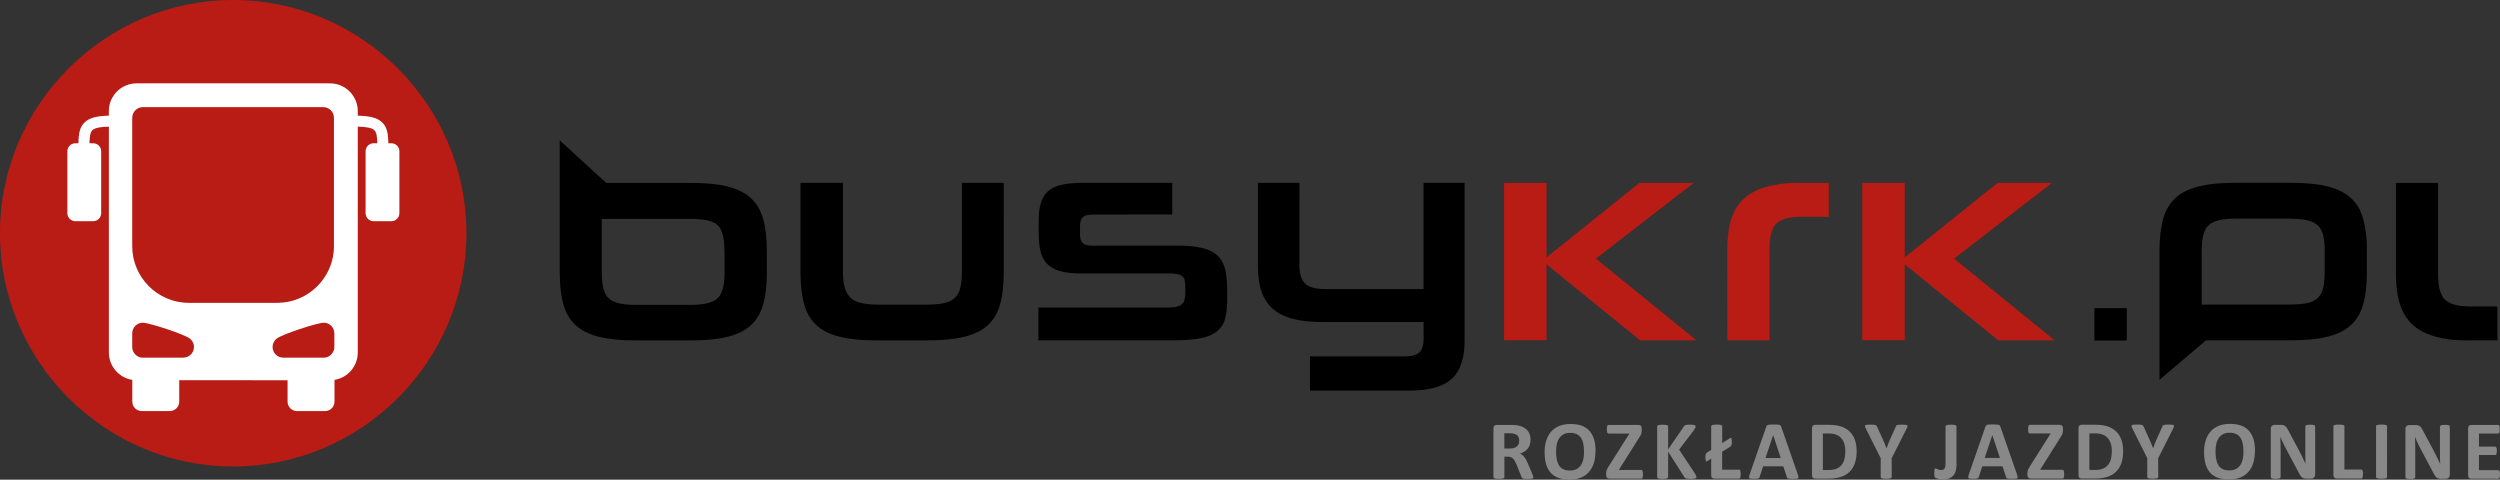
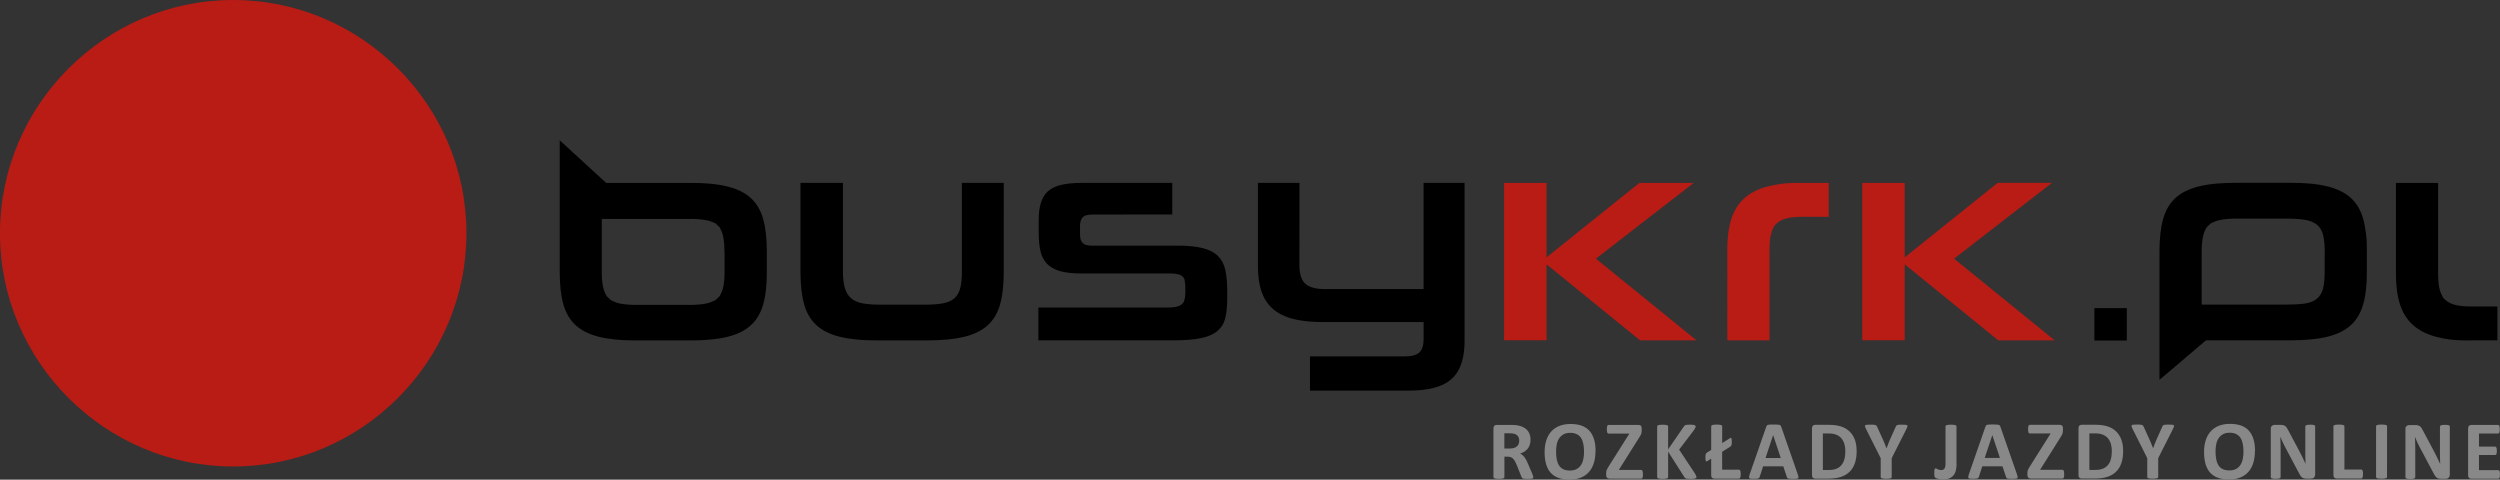
<svg xmlns="http://www.w3.org/2000/svg" width="62.071mm" height="11.909mm" version="1.1" viewBox="0 0 62.071 11.909">
  <rect x="0" y="0" width="62.071" height="11.909" fill="#333333" stroke="none" />
  <g transform="translate(149.72 -102.81)">
    <g fill-rule="evenodd">
      <path d="m-97.72 110.46v0.805h0.805v-0.805z" />
      <path d="m-109 111.26h1.401l-2.497-2.028 2.427-1.88h-1.349l-2.304 1.848v-1.848h-1.054v3.907h1.054v-1.886zm2.167 0h1.047v-2.26c0-0.072 3e-3 -0.144 0.01-0.215 6e-3 -0.059 0.015-0.118 0.031-0.176 0.013-0.049 0.03-0.097 0.054-0.141 0.05-0.092 0.011-0.04 0.082-0.109 0.033-0.031 0.07-0.057 0.11-0.078 0.044-0.023 0.093-0.039 0.141-0.051 0.057-0.014 0.116-0.022 0.175-0.028 0.07-7e-3 0.14-9e-3 0.21-9e-3h0.658v-0.841h-0.828c-0.239 0-0.476 0.03-0.706 0.092-0.108 0.029-0.214 0.068-0.314 0.12-0.09 0.046-0.175 0.103-0.25 0.171-0.073 0.066-0.136 0.141-0.189 0.225-0.055 0.087-0.098 0.182-0.13 0.28-0.036 0.111-0.06 0.227-0.076 0.343-0.018 0.135-0.026 0.272-0.026 0.409zm6.726 0h1.401l-2.497-2.028 2.429-1.881h-1.349l-2.306 1.849v-1.848h-1.054v3.907h1.054v-1.886z" fill="#b91b15" />
      <path d="m-87.714 111.26v-0.841h-0.658c-0.07 0-0.14-2e-3 -0.21-9e-3 -0.059-6e-3 -0.117-0.015-0.175-0.029-0.049-0.012-0.097-0.028-0.141-0.051-0.04-0.021-0.078-0.046-0.111-0.077-0.072-0.069-0.032-0.017-0.082-0.109-0.024-0.044-0.042-0.092-0.055-0.141-0.015-0.058-0.024-0.117-0.03-0.176-0.007-0.071-0.01-0.143-0.01-0.215v-2.26h-1.047v2.268c0 0.137 0.008 0.274 0.026 0.409 0.015 0.116 0.039 0.231 0.076 0.343 0.032 0.098 0.075 0.193 0.13 0.281 0.053 0.083 0.116 0.159 0.189 0.225 0.075 0.068 0.16 0.124 0.25 0.171 0.1 0.051 0.206 0.09 0.314 0.12 0.23 0.062 0.467 0.092 0.706 0.092zm-48.109-4.966v3.281c0 0.145 7e-3 0.29 0.023 0.434 0.014 0.121 0.035 0.242 0.068 0.359 0.028 0.101 0.068 0.198 0.121 0.289 0.05 0.084 0.111 0.16 0.183 0.227 0.075 0.069 0.16 0.125 0.251 0.17 0.103 0.051 0.213 0.089 0.324 0.117 0.133 0.033 0.27 0.054 0.407 0.068 0.166 0.017 0.332 0.023 0.499 0.023h1.384c0.168 0 0.337-7e-3 0.504-0.023 0.137-0.014 0.275-0.034 0.409-0.068 0.111-0.028 0.221-0.066 0.323-0.117 0.09-0.045 0.176-0.101 0.251-0.17 0.072-0.066 0.134-0.142 0.183-0.227 0.053-0.09 0.093-0.188 0.121-0.289 0.071-0.252 0.091-0.531 0.091-0.792v-0.532c0-0.145-7e-3 -0.291-0.023-0.435-0.014-0.121-0.035-0.243-0.068-0.361-0.028-0.102-0.068-0.2-0.121-0.291-0.05-0.085-0.111-0.161-0.183-0.228-0.075-0.069-0.16-0.124-0.25-0.17-0.103-0.051-0.212-0.089-0.324-0.117-0.291-0.073-0.614-0.091-0.913-0.091h-2.107zm4.093 2.785v0.466c0 0.075-2e-3 0.151-9e-3 0.226-5e-3 0.061-0.014 0.122-0.028 0.182-0.012 0.05-0.029 0.1-0.053 0.146-0.05 0.095-0.01 0.042-0.084 0.112-0.075 0.072-0.016 0.032-0.118 0.081-0.049 0.023-0.101 0.04-0.153 0.051-0.137 0.03-0.287 0.037-0.427 0.037h-1.311c-0.078 0-0.156-3e-3 -0.234-9e-3 -0.063-5e-3 -0.128-0.013-0.19-0.027-0.052-0.011-0.103-0.028-0.151-0.051-0.101-0.05-0.043-0.01-0.117-0.081-0.073-0.071-0.034-0.017-0.084-0.112-0.024-0.045-0.041-0.095-0.053-0.145-0.03-0.129-0.037-0.27-0.037-0.402v-1.308h2.175c0.14 0 0.288 6e-3 0.426 0.033 0.053 0.01 0.105 0.025 0.154 0.048 0.1 0.046 0.043 8e-3 0.118 0.077 0.073 0.067 0.036 0.019 0.084 0.111 0.024 0.046 0.041 0.096 0.053 0.147 0.03 0.134 0.036 0.283 0.036 0.42zm6.932-1.729h-1.04v2.195c0 0.077-2e-3 0.155-0.01 0.233-6e-3 0.061-0.015 0.123-0.03 0.183-0.013 0.051-0.031 0.1-0.057 0.145-0.024 0.041-0.053 0.079-0.089 0.11-0.036 0.032-0.078 0.057-0.123 0.077-0.051 0.022-0.105 0.037-0.159 0.048-0.143 0.027-0.296 0.033-0.441 0.033h-1.136c-0.14 0-0.285-7e-3 -0.422-0.033-0.054-0.01-0.107-0.026-0.158-0.048-0.045-0.02-0.087-0.045-0.125-0.077-0.036-0.031-0.067-0.068-0.092-0.109-0.027-0.045-0.048-0.094-0.063-0.144-0.018-0.06-0.029-0.123-0.036-0.185-9e-3 -0.077-0.012-0.155-0.012-0.232v-2.195h-1.054v2.224c0 0.145 7e-3 0.29 0.023 0.434 0.014 0.121 0.035 0.242 0.068 0.358 0.028 0.101 0.068 0.198 0.121 0.289 0.05 0.084 0.111 0.16 0.183 0.227 0.075 0.069 0.16 0.125 0.251 0.17 0.103 0.051 0.213 0.089 0.324 0.117 0.133 0.033 0.27 0.054 0.407 0.068 0.165 0.017 0.332 0.023 0.498 0.023h1.282c0.168 0 0.337-7e-3 0.505-0.023 0.138-0.014 0.277-0.034 0.411-0.068 0.112-0.028 0.223-0.065 0.327-0.117 0.091-0.045 0.176-0.101 0.251-0.17 0.072-0.066 0.133-0.142 0.183-0.226 0.053-0.09 0.093-0.188 0.121-0.289 0.033-0.117 0.054-0.238 0.068-0.358 0.016-0.144 0.023-0.289 0.023-0.434zm4.183 0.785v-0.785h-2.234c-0.097 0-0.194 4e-3 -0.291 0.013-0.079 8e-3 -0.159 0.019-0.236 0.038-0.063 0.015-0.126 0.036-0.185 0.065-0.051 0.025-0.1 0.056-0.142 0.094-0.04 0.037-0.074 0.079-0.103 0.126-0.03 0.05-0.054 0.104-0.071 0.161-0.019 0.064-0.032 0.131-0.041 0.197-0.01 0.077-0.013 0.156-0.013 0.234v0.299c0 0.081 3e-3 0.162 0.01 0.243 6e-3 0.07 0.016 0.139 0.03 0.208 0.013 0.06 0.031 0.118 0.058 0.173 0.025 0.051 0.056 0.099 0.094 0.142 0.084 0.094 0.196 0.154 0.315 0.191 0.167 0.052 0.363 0.065 0.537 0.065h2.214c0.057 0 0.116 3e-3 0.172 0.014 0.042 8e-3 0.084 0.021 0.12 0.044 0.06 0.04 0.076 0.092 0.077 0.134 0.011 0.05 0.014 0.104 0.014 0.154v0.131c0 0.059-5e-3 0.121-0.023 0.177-0.015 0.049-8e-3 0.062-0.071 0.115-0.037 0.031-0.083 0.047-0.129 0.058-0.061 0.015-0.127 0.019-0.19 0.019h-3.236v0.814h3.375c0.125 0 0.25-4e-3 0.374-0.014 0.099-8e-3 0.198-0.02 0.295-0.041 0.078-0.016 0.155-0.039 0.228-0.071 0.061-0.027 0.12-0.061 0.172-0.104 0.047-0.04 0.088-0.086 0.121-0.138 0.034-0.055 0.058-0.114 0.074-0.176 0.018-0.072 0.03-0.146 0.037-0.22 9e-3 -0.088 0.013-0.177 0.013-0.266v-0.204c0-0.096-4e-3 -0.191-0.013-0.286-8e-3 -0.08-0.019-0.16-0.037-0.237-0.016-0.066-0.039-0.13-0.071-0.19-0.03-0.056-0.068-0.106-0.113-0.15-0.047-0.046-0.101-0.083-0.159-0.113-0.067-0.034-0.139-0.06-0.211-0.078-0.194-0.05-0.414-0.062-0.614-0.062h-2.141c-0.043 0-0.089-3e-3 -0.131-0.015-0.038-0.01-0.047-7e-3 -0.093-0.048-0.069-0.061-0.072-0.156-0.072-0.24v-0.182c0-0.045 4e-3 -0.092 0.018-0.135 0.012-0.036 0.028-0.067 0.059-0.092 0.05-0.041 0.055-0.035 0.099-0.046 0.046-0.011 0.095-0.015 0.142-0.015zm3.159-0.785h-1.032v2.078c0 0.11 7e-3 0.221 0.022 0.33 0.014 0.096 0.034 0.191 0.065 0.283 0.028 0.083 0.064 0.163 0.111 0.236 0.046 0.071 0.101 0.136 0.163 0.192 0.066 0.059 0.139 0.109 0.218 0.149 0.088 0.045 0.182 0.08 0.277 0.105 0.111 0.03 0.226 0.049 0.34 0.062 0.136 0.015 0.272 0.021 0.408 0.021h2.51v0.41c0 0.071-6e-3 0.146-0.027 0.213-0.016 0.052-0.042 0.1-0.084 0.136-0.042 0.035-0.092 0.057-0.145 0.071-0.065 0.017-0.134 0.022-0.2 0.022h-2.366v0.85h2.46c0.211 0 0.43-0.018 0.634-0.073 0.154-0.042 0.304-0.109 0.423-0.217 0.26-0.234 0.322-0.61 0.322-0.943v-3.925h-1.018v2.637h-2.445c-0.097 0-0.198-7e-3 -0.292-0.032-0.072-0.019-0.142-0.049-0.198-0.099-0.056-0.05-0.09-0.116-0.112-0.187-0.028-0.09-0.036-0.189-0.036-0.283zm21.353 4.89 1.155-0.981h2.111c0.168 0 0.337-7e-3 0.504-0.023 0.137-0.014 0.275-0.034 0.409-0.068 0.111-0.028 0.221-0.066 0.323-0.117 0.09-0.045 0.176-0.101 0.251-0.17 0.072-0.066 0.134-0.142 0.183-0.227 0.053-0.09 0.093-0.188 0.121-0.289 0.071-0.253 0.091-0.531 0.091-0.792v-0.532c0-0.077-3.16e-4 -0.186-0.006-0.283h-8.5e-5l-0.017-0.152c-0.014-0.121-0.035-0.243-0.068-0.361-0.028-0.102-0.068-0.2-0.121-0.291-0.05-0.085-0.111-0.161-0.183-0.228-0.075-0.069-0.16-0.124-0.25-0.169-0.103-0.051-0.212-0.089-0.324-0.117-0.291-0.073-0.614-0.091-0.913-0.091h-1.384c-0.299 0-0.622 0.018-0.913 0.091-0.111 0.028-0.221 0.066-0.324 0.117-0.091 0.045-0.176 0.101-0.25 0.17-0.072 0.067-0.133 0.143-0.183 0.227-0.053 0.091-0.093 0.19-0.121 0.291-0.033 0.118-0.054 0.24-0.068 0.361-0.016 0.144-0.023 0.289-0.023 0.434v3.198zm4.101-3.169v0.466c0 0.141-0.006 0.298-0.04 0.435-0.013 0.051-0.032 0.102-0.06 0.147-0.025 0.042-0.058 0.08-0.096 0.111-0.04 0.032-0.085 0.057-0.133 0.075-0.054 0.021-0.111 0.034-0.168 0.042-0.069 0.01-0.139 0.015-0.209 0.019-0.087 5e-3 -0.173 6e-3 -0.26 6e-3h-2.088v-1.308c0-0.074 0.002-0.148 0.009-0.221 0.005-0.06 0.014-0.12 0.028-0.179 0.012-0.051 0.029-0.1 0.053-0.146 0.05-0.095 0.01-0.042 0.084-0.112 0.075-0.072 0.017-0.032 0.118-0.081 0.049-0.024 0.101-0.04 0.154-0.051 0.063-0.014 0.127-0.022 0.192-0.028 0.078-7e-3 0.157-9e-3 0.235-9e-3h1.209c0.087 0 0.174 2e-3 0.26 7e-3 0.071 4e-3 0.142 0.011 0.213 0.022 0.058 9e-3 0.115 0.024 0.17 0.045 0.048 0.019 0.094 0.043 0.134 0.075 0.039 0.031 0.071 0.069 0.096 0.111 0.028 0.046 0.047 0.096 0.06 0.147 0.034 0.135 0.04 0.288 0.04 0.427" />
      <path d="m-143.93 102.81c3.185 0 5.791 2.606 5.791 5.791s-2.606 5.791-5.791 5.791-5.791-2.606-5.791-5.791 2.606-5.791 5.791-5.791" fill="#b91b15" />
-       <path d="m-145.27 112.25v0.532c0 0.129-0.105 0.234-0.234 0.234h-0.697c-0.129 0-0.234-0.105-0.234-0.234v-0.54c-0.329-0.051-0.582-0.337-0.582-0.679v-5.608c-0.218 4e-3 -0.342 0.03-0.405 0.085-0.059 0.052-0.073 0.16-0.076 0.327h0.092c0.109 0 0.198 0.089 0.198 0.198v1.539c0 0.109-0.089 0.198-0.198 0.198h-0.443c-0.109 0-0.198-0.089-0.198-0.198v-1.539c0-0.109 0.089-0.198 0.198-0.198h0.076c5e-3 -0.246 0.031-0.413 0.171-0.534 0.114-0.099 0.29-0.144 0.584-0.151v-0.115c0-0.378 0.309-0.687 0.687-0.687h4.807c0.378 0 0.687 0.309 0.687 0.687v0.115c0.296 7e-3 0.474 0.052 0.588 0.151 0.14 0.121 0.166 0.288 0.171 0.534h0.076c0.109 0 0.198 0.089 0.198 0.198v1.539c0 0.109-0.089 0.198-0.198 0.198h-0.443c-0.109 0-0.198-0.089-0.198-0.198v-1.539c0-0.109 0.089-0.198 0.198-0.198h0.092c-3e-3 -0.167-0.017-0.275-0.076-0.327-0.063-0.055-0.188-0.081-0.408-0.085v5.609c0 0.341-0.252 0.626-0.578 0.678v0.541c0 0.129-0.105 0.234-0.234 0.234h-0.697c-0.129 0-0.234-0.105-0.234-0.234v-0.532z" fill="#fff" />
-       <path d="m-142.69 111.69h1.005l7e-3 -9e-5 7e-3 -2.5e-4 7e-3 -3.2e-4 0.014-1e-3h9e-5l6e-3 -9.5e-4c2e-3 -3.1e-4 4e-3 -6.3e-4 7e-3 -9.5e-4l6e-3 -1e-3h7e-5l6e-3 -1e-3h7e-5l0.012-4e-3h6e-5l0.024-8e-3 0.018-9e-3h3e-5l0.012-6e-3h9e-5l0.012-6e-3 5e-3 -3e-3h7e-5l0.04-0.032 4e-3 -5e-3 4e-3 -4e-3h7e-5l0.032-0.04 6e-3 -0.01 0.018-0.036 0.014-0.042 1e-3 -6e-3 9.5e-4 -6e-3 9.5e-4 -7e-3 6.3e-4 -7e-3 6.4e-4 -7e-3 3.1e-4 -7e-3 2.3e-4 -7e-3 1e-4 -7e-3v-0.339c0-0.145-0.119-0.266-0.265-0.264-0.161 2e-3 -1.027 0.285-1.167 0.394-0.062 0.049-0.102 0.124-0.102 0.209 0 0.145 0.119 0.264 0.264 0.264zm1.261-3.037v0.271c0 0.773-0.632 1.405-1.406 1.405h-2.197c-0.773 0-1.405-0.632-1.405-1.405v-3.188c0-0.146 0.119-0.266 0.265-0.266h4.477c0.146 0 0.266 0.119 0.266 0.266v2.712zm-3.739 3.037h-1.005l-7e-3 -9e-5h-1e-4l-7e-3 -2.5e-4 -7e-3 -3.2e-4h-9e-5l-0.014-1e-3 -7e-3 -9.5e-4c-2e-3 -3.1e-4 -4e-3 -6.3e-4 -7e-3 -9.5e-4h-3e-5l-0.012-2e-3 -6e-3 -2e-3h-4e-5l-0.03-0.01-0.036-0.018-5e-3 -3e-3h-4e-5l-5e-3 -3e-3 -0.03-0.024h-1e-4l-0.01-8e-3 -4e-3 -5e-3 -4e-3 -4e-3 -0.028-0.035-9e-3 -0.015-0.018-0.036-0.012-0.036-3e-3 -0.018-9.4e-4 -7e-3 -6.4e-4 -7e-3 -6.3e-4 -7e-3 -3.2e-4 -7e-3 -2.2e-4 -7e-3 -7e-5 -7e-3v-0.339c0-0.145 0.119-0.266 0.264-0.264 0.161 2e-3 1.027 0.285 1.167 0.394 0.062 0.049 0.102 0.124 0.102 0.209 0 0.145-0.119 0.264-0.264 0.264" fill="#b91b15" />
    </g>
    <path d="m-111.65 114.66c0 8e-3 -1e-3 0.014-4e-3 0.019-3e-3 5e-3 -9e-3 9e-3 -0.02 0.013-0.01 4e-3 -0.025 6e-3 -0.045 7e-3 -0.02 1e-3 -0.047 2e-3 -0.081 2e-3 -0.029 0-0.052-6.3e-4 -0.069-2e-3 -0.017-2e-3 -0.031-4e-3 -0.041-8e-3 -0.01-4e-3 -0.017-9e-3 -0.021-0.014-4e-3 -6e-3 -8e-3 -0.013-0.011-0.021l-0.119-0.298c-0.014-0.034-0.029-0.064-0.042-0.09-0.014-0.026-0.029-0.048-0.046-0.066s-0.036-0.031-0.058-0.04c-0.022-9e-3 -0.048-0.013-0.076-0.013h-0.085v0.509c0 7e-3 -3e-3 0.013-7e-3 0.018-5e-3 6e-3 -0.012 0.01-0.022 0.013-0.011 3e-3 -0.024 6e-3 -0.042 8e-3 -0.017 2e-3 -0.039 3e-3 -0.066 3e-3 -0.026 0-0.048-9.5e-4 -0.066-3e-3 -0.018-2e-3 -0.032-5e-3 -0.042-8e-3s-0.018-8e-3 -0.021-0.013c-4e-3 -5e-3 -6e-3 -0.012-6e-3 -0.018v-1.212c0-0.03 8e-3 -0.052 0.023-0.066 0.015-0.013 0.035-0.02 0.057-0.02h0.345c0.035 0 0.064 6.4e-4 0.087 2e-3 0.023 1e-3 0.043 3e-3 0.062 5e-3 0.054 8e-3 0.102 0.021 0.145 0.039 0.043 0.019 0.079 0.043 0.109 0.072 0.03 0.03 0.053 0.066 0.069 0.106 0.016 0.041 0.024 0.088 0.024 0.141 0 0.045-6e-3 0.086-0.017 0.122-0.011 0.037-0.028 0.07-0.05 0.099-0.022 0.029-0.049 0.054-0.082 0.075-0.032 0.021-0.069 0.038-0.11 0.051 0.02 0.01 0.039 0.021 0.056 0.035 0.017 0.014 0.034 0.03 0.049 0.05s0.03 0.042 0.044 0.067c0.014 0.025 0.027 0.054 0.04 0.085l0.112 0.263c0.011 0.026 0.017 0.045 0.021 0.057 4e-3 0.012 5e-3 0.021 5e-3 0.028zm-0.35-0.906c0-0.044-0.01-0.081-0.03-0.111-0.02-0.03-0.052-0.052-0.098-0.064-0.014-4e-3 -0.029-6e-3 -0.047-8e-3s-0.042-3e-3 -0.073-3e-3h-0.121v0.378h0.138c0.039 0 0.072-5e-3 0.101-0.014 0.029-9e-3 0.053-0.022 0.072-0.039 0.019-0.017 0.034-0.037 0.043-0.06 0.01-0.024 0.014-0.05 0.014-0.079zm1.893 0.258c0 0.111-0.014 0.209-0.041 0.297-0.028 0.087-0.068 0.162-0.123 0.222-0.054 0.061-0.121 0.107-0.201 0.139-0.08 0.032-0.173 0.048-0.278 0.048-0.104 0-0.194-0.013-0.272-0.041s-0.142-0.069-0.193-0.124c-0.052-0.056-0.09-0.127-0.116-0.213-0.026-0.086-0.039-0.188-0.039-0.305 0-0.108 0.014-0.205 0.042-0.291 0.028-0.086 0.068-0.16 0.123-0.22 0.054-0.061 0.121-0.107 0.202-0.139 0.08-0.032 0.173-0.048 0.279-0.048 0.101 0 0.19 0.013 0.268 0.04 0.077 0.027 0.142 0.068 0.194 0.124 0.052 0.056 0.091 0.126 0.118 0.211 0.027 0.085 0.04 0.185 0.04 0.301zm-0.284 0.014c0-0.07-6e-3 -0.134-0.017-0.192-0.011-0.057-0.03-0.107-0.056-0.148-0.026-0.041-0.062-0.072-0.106-0.095-0.044-0.022-0.099-0.034-0.165-0.034-0.067 0-0.123 0.013-0.167 0.038-0.044 0.025-0.081 0.059-0.108 0.101-0.028 0.042-0.047 0.091-0.058 0.147-0.011 0.056-0.017 0.116-0.017 0.178 0 0.073 6e-3 0.138 0.017 0.196 0.011 0.058 0.03 0.108 0.056 0.149 0.026 0.041 0.061 0.073 0.105 0.094 0.044 0.022 0.099 0.033 0.166 0.033 0.067 0 0.122-0.013 0.167-0.037 0.045-0.025 0.081-0.059 0.108-0.101 0.028-0.043 0.047-0.092 0.058-0.149 0.012-0.057 0.017-0.117 0.017-0.181zm1.463 0.561c0 0.02-6.3e-4 0.037-3e-3 0.051-2e-3 0.014-4e-3 0.025-8e-3 0.034-4e-3 8e-3 -8e-3 0.015-0.013 0.018-5e-3 3e-3 -0.011 5e-3 -0.017 5e-3h-0.787c-0.028 0-0.049-8e-3 -0.064-0.024-0.015-0.016-0.022-0.039-0.022-0.069v-0.045c0-0.014 9.5e-4 -0.026 3e-3 -0.038 2e-3 -0.011 5e-3 -0.023 9e-3 -0.035 4e-3 -0.012 0.01-0.024 0.018-0.038 8e-3 -0.014 0.018-0.03 0.029-0.05l0.518-0.821h-0.514c-8e-3 0-0.015-2e-3 -0.021-6e-3 -6e-3 -4e-3 -0.011-0.01-0.014-0.018-4e-3 -8e-3 -7e-3 -0.019-8e-3 -0.033-2e-3 -0.014-3e-3 -0.03-3e-3 -0.049 0-0.021 1e-3 -0.038 3e-3 -0.052 1e-3 -0.014 4e-3 -0.026 8e-3 -0.034 4e-3 -9e-3 8e-3 -0.015 0.014-0.018 6e-3 -4e-3 0.013-5e-3 0.021-5e-3h0.738c0.028 0 0.049 7e-3 0.062 0.022 0.013 0.014 0.02 0.035 0.02 0.061v0.051c0 0.019-6.3e-4 0.035-3e-3 0.048-2e-3 0.013-5e-3 0.026-9e-3 0.039-5e-3 0.013-0.011 0.026-0.018 0.039-7e-3 0.013-0.017 0.029-0.029 0.048l-0.509 0.81h0.558c0.013 0 0.023 8e-3 0.03 0.025 7e-3 0.017 0.01 0.045 0.01 0.086zm1.329 0.067c0 7e-3 -2e-3 0.014-6e-3 0.02-4e-3 6e-3 -0.011 0.011-0.022 0.015-0.011 4e-3 -0.025 7e-3 -0.044 9e-3 -0.018 2e-3 -0.042 3e-3 -0.07 3e-3 -0.045 0-0.077-2e-3 -0.097-5e-3 -0.019-4e-3 -0.034-8e-3 -0.042-0.015-8e-3 -7e-3 -0.015-0.015-0.02-0.025l-0.403-0.633v0.633c0 7e-3 -2e-3 0.014-6e-3 0.019-4e-3 6e-3 -0.011 0.01-0.022 0.014-0.01 4e-3 -0.024 7e-3 -0.041 9e-3s-0.039 3e-3 -0.066 3e-3c-0.026 0-0.048-9.5e-4 -0.066-3e-3 -0.018-2e-3 -0.032-5e-3 -0.042-9e-3s-0.018-8e-3 -0.022-0.014c-5e-3 -5e-3 -7e-3 -0.012-7e-3 -0.019v-1.258c0-7e-3 2e-3 -0.014 7e-3 -0.019 5e-3 -6e-3 0.012-0.01 0.022-0.013 0.01-3e-3 0.024-6e-3 0.042-8e-3s0.039-3e-3 0.066-3e-3c0.027 0 0.049 9.5e-4 0.066 3e-3 0.017 2e-3 0.031 5e-3 0.041 8e-3 0.011 3e-3 0.018 8e-3 0.022 0.013 4e-3 5e-3 6e-3 0.012 6e-3 0.019v0.569l0.391-0.568c5e-3 -9e-3 0.011-0.016 0.018-0.022s0.016-0.01 0.027-0.014c0.011-4e-3 0.025-6e-3 0.042-7e-3s0.039-2e-3 0.066-2e-3c0.028 0 0.05 9.5e-4 0.068 3e-3 0.018 2e-3 0.032 5e-3 0.043 9e-3 0.011 4e-3 0.018 8e-3 0.022 0.014 4e-3 5e-3 6e-3 0.012 6e-3 0.018 0 0.012-3e-3 0.024-9e-3 0.036-6e-3 0.012-0.018 0.032-0.035 0.059l-0.366 0.48 0.399 0.603c0.015 0.028 0.024 0.047 0.027 0.056 3e-3 9e-3 5e-3 0.017 5e-3 0.022zm1.098-0.073c0 0.021-9.5e-4 0.038-3e-3 0.052-1e-3 0.014-4e-3 0.026-8e-3 0.035-4e-3 0.01-8e-3 0.016-0.013 0.02-5e-3 4e-3 -0.011 6e-3 -0.018 6e-3h-0.612c-0.022 0-0.042-7e-3 -0.057-0.02-0.015-0.013-0.022-0.035-0.022-0.065v-0.412l-0.101 0.065c-0.014 9e-3 -0.025 7e-3 -0.032-8e-3 -7e-3 -0.014-0.01-0.042-0.01-0.083 0-0.02 3.2e-4 -0.037 1e-3 -0.05 9.5e-4 -0.013 3e-3 -0.024 6e-3 -0.034 3e-3 -0.01 7e-3 -0.017 0.012-0.023 5e-3 -6e-3 0.011-0.011 0.019-0.016l0.105-0.067v-0.587c0-7e-3 2e-3 -0.013 6e-3 -0.018 4e-3 -5e-3 0.012-9e-3 0.022-0.013 0.011-4e-3 0.025-6e-3 0.042-8e-3s0.039-3e-3 0.066-3e-3c0.026 0 0.048 9.5e-4 0.066 3e-3 0.017 2e-3 0.031 4e-3 0.042 8e-3 0.01 3e-3 0.018 8e-3 0.022 0.013 5e-3 5e-3 7e-3 0.011 7e-3 0.018v0.417l0.197-0.124c0.015-0.01 0.026-7e-3 0.032 7e-3 7e-3 0.014 0.01 0.042 0.01 0.084 0 0.019-6.3e-4 0.036-2e-3 0.049-6.3e-4 0.013-3e-3 0.025-6e-3 0.034-3e-3 0.01-7e-3 0.017-0.012 0.023-5e-3 6e-3 -0.012 0.012-0.019 0.017l-0.201 0.126v0.444h0.419c7e-3 0 0.013 2e-3 0.018 6e-3 5e-3 4e-3 0.01 0.01 0.013 0.019 4e-3 9e-3 7e-3 0.02 8e-3 0.034 2e-3 0.014 3e-3 0.031 3e-3 0.052zm1.419 0.012c8e-3 0.025 0.013 0.044 0.015 0.059 2e-3 0.014-6.3e-4 0.025-8e-3 0.032-7e-3 7e-3 -0.021 0.012-0.04 0.013-0.019 2e-3 -0.046 3e-3 -0.08 3e-3 -0.035 0-0.062-6.3e-4 -0.082-2e-3 -0.019-9.5e-4 -0.035-3e-3 -0.045-6e-3s-0.018-7e-3 -0.022-0.013c-4e-3 -6e-3 -7e-3 -0.013-0.01-0.022l-0.09-0.268h-0.501l-0.085 0.261c-3e-3 0.01-6e-3 0.018-0.011 0.024-4e-3 6e-3 -0.012 0.012-0.021 0.015-0.01 4e-3 -0.024 6e-3 -0.042 8e-3 -0.018 1e-3 -0.042 2e-3 -0.072 2e-3 -0.032 0-0.056-9.5e-4 -0.074-3e-3 -0.018-2e-3 -0.03-7e-3 -0.037-0.015-7e-3 -8e-3 -0.01-0.019-7e-3 -0.034 2e-3 -0.014 7e-3 -0.034 0.015-0.058l0.412-1.184c4e-3 -0.012 9e-3 -0.021 0.014-0.029 6e-3 -7e-3 0.014-0.013 0.026-0.017 0.012-4e-3 0.029-6e-3 0.05-7e-3 0.021-9.5e-4 0.05-2e-3 0.085-2e-3 0.041 0 0.073 6.3e-4 0.097 2e-3 0.024 9.5e-4 0.043 4e-3 0.056 7e-3 0.013 4e-3 0.023 0.01 0.029 0.017 6e-3 7e-3 0.011 0.018 0.015 0.031zm-0.613-0.979h-9.5e-4l-0.189 0.567h0.378zm2.073 0.393c0 0.122-0.016 0.227-0.048 0.314-0.032 0.087-0.078 0.158-0.138 0.213-0.06 0.055-0.132 0.095-0.218 0.121-0.086 0.026-0.188 0.039-0.306 0.039h-0.319c-0.023 0-0.042-7e-3 -0.057-0.02-0.015-0.013-0.023-0.035-0.023-0.066v-1.164c0-0.03 8e-3 -0.052 0.023-0.066 0.015-0.013 0.035-0.02 0.057-0.02h0.342c0.119 0 0.22 0.014 0.303 0.042 0.083 0.028 0.153 0.069 0.209 0.124 0.057 0.055 0.1 0.122 0.13 0.203 0.03 0.08 0.044 0.174 0.044 0.28zm-0.281 9e-3c0-0.063-7e-3 -0.122-0.022-0.176-0.015-0.054-0.039-0.101-0.071-0.141-0.032-0.04-0.074-0.071-0.126-0.093-0.051-0.022-0.118-0.034-0.202-0.034h-0.137v0.908h0.141c0.074 0 0.137-0.01 0.188-0.029 0.051-0.019 0.093-0.049 0.127-0.087 0.034-0.039 0.059-0.087 0.076-0.145 0.017-0.058 0.025-0.125 0.025-0.202zm1.151 0.171v0.469c0 7e-3 -2e-3 0.013-7e-3 0.018-4e-3 6e-3 -0.012 0.01-0.022 0.013-0.01 3e-3 -0.024 6e-3 -0.042 8e-3 -0.018 2e-3 -0.04 3e-3 -0.066 3e-3 -0.027 0-0.049-9.4e-4 -0.066-3e-3 -0.017-2e-3 -0.031-5e-3 -0.042-8e-3 -0.011-3e-3 -0.018-8e-3 -0.022-0.013-4e-3 -5e-3 -6e-3 -0.012-6e-3 -0.018v-0.469l-0.365-0.727c-0.013-0.025-0.021-0.045-0.025-0.059-4e-3 -0.014-2e-3 -0.025 6e-3 -0.032s0.022-0.012 0.044-0.013c0.021-2e-3 0.051-3e-3 0.089-3e-3 0.032 0 0.057 6.4e-4 0.076 2e-3 0.019 1e-3 0.034 4e-3 0.045 8e-3 0.011 4e-3 0.019 9e-3 0.024 0.015 5e-3 6e-3 0.01 0.014 0.015 0.024l0.149 0.328c0.014 0.032 0.029 0.065 0.043 0.1 0.014 0.035 0.028 0.072 0.043 0.11h2e-3c0.013-0.037 0.026-0.073 0.04-0.108 0.014-0.035 0.027-0.069 0.041-0.1l0.146-0.326c3e-3 -0.011 8e-3 -0.02 0.013-0.026 5e-3 -6e-3 0.013-0.012 0.023-0.016 0.01-4e-3 0.024-7e-3 0.042-8e-3 0.018-1e-3 0.042-2e-3 0.071-2e-3 0.039 0 0.07 9.5e-4 0.092 3e-3 0.021 2e-3 0.036 6e-3 0.044 0.013 8e-3 7e-3 0.01 0.018 6e-3 0.032-4e-3 0.014-0.012 0.034-0.025 0.059zm1.611 0.135c0 0.06-6e-3 0.115-0.017 0.164-0.011 0.048-0.031 0.09-0.058 0.124-0.027 0.034-0.063 0.06-0.107 0.078-0.044 0.018-0.098 0.027-0.163 0.027-0.021 0-0.041-2e-3 -0.062-5e-3 -0.02-3e-3 -0.039-7e-3 -0.056-0.012-0.017-5e-3 -0.031-0.01-0.044-0.015-0.013-6e-3 -0.021-0.011-0.025-0.015-4e-3 -4e-3 -7e-3 -9e-3 -0.01-0.014-3e-3 -5e-3 -5e-3 -0.011-7e-3 -0.019-2e-3 -8e-3 -3e-3 -0.018-4e-3 -0.03-6.3e-4 -0.012-9.5e-4 -0.026-9.5e-4 -0.044 0-0.023 3.2e-4 -0.043 1e-3 -0.059 9.4e-4 -0.016 3e-3 -0.029 5e-3 -0.038 3e-3 -9e-3 6e-3 -0.016 0.01-0.019 5e-3 -4e-3 0.01-6e-3 0.017-6e-3 6e-3 0 0.014 3e-3 0.022 7e-3 8e-3 5e-3 0.018 9e-3 0.028 0.014 0.01 5e-3 0.022 0.01 0.036 0.014 0.014 4e-3 0.03 7e-3 0.048 7e-3 0.019 0 0.035-3e-3 0.049-8e-3 0.014-5e-3 0.026-0.014 0.035-0.027 9e-3 -0.013 0.016-0.03 0.021-0.051 5e-3 -0.021 7e-3 -0.049 7e-3 -0.082v-0.917c0-7e-3 2e-3 -0.013 7e-3 -0.018 4e-3 -5e-3 0.012-9e-3 0.021-0.013 0.01-4e-3 0.024-6e-3 0.042-8e-3s0.04-3e-3 0.066-3e-3c0.026 0 0.048 9.5e-4 0.065 3e-3 0.017 2e-3 0.031 4e-3 0.042 8e-3 0.011 3e-3 0.018 8e-3 0.022 0.013 5e-3 5e-3 7e-3 0.011 7e-3 0.018v0.928zm1.501 0.27c0.008 0.025 0.013 0.044 0.015 0.059 0.002 0.014-6.32e-4 0.025-0.008 0.032-0.007 7e-3 -0.021 0.012-0.04 0.013-0.019 2e-3 -0.046 3e-3 -0.08 3e-3 -0.035 0-0.062-6.4e-4 -0.082-2e-3 -0.019-9.4e-4 -0.034-3e-3 -0.045-6e-3s-0.018-7e-3 -0.022-0.013c-0.004-6e-3 -0.007-0.013-0.01-0.022l-0.09-0.268h-0.501l-0.085 0.261c-3e-3 0.01-6e-3 0.018-0.011 0.024-4e-3 6e-3 -0.012 0.012-0.021 0.015-0.01 4e-3 -0.024 6e-3 -0.042 8e-3 -0.018 1e-3 -0.042 2e-3 -0.072 2e-3 -0.032 0-0.056-9.5e-4 -0.074-3e-3 -0.018-2e-3 -0.03-7e-3 -0.037-0.015-7e-3 -8e-3 -0.01-0.019-7e-3 -0.034 2e-3 -0.014 7e-3 -0.034 0.015-0.058l0.412-1.184c4e-3 -0.012 9e-3 -0.021 0.014-0.029 6e-3 -7e-3 0.015-0.013 0.026-0.017 0.012-4e-3 0.029-6e-3 0.05-7e-3 0.021-9.5e-4 0.05-2e-3 0.085-2e-3 0.041 0 0.073 6.3e-4 0.097 2e-3 0.024 9.5e-4 0.043 4e-3 0.056 7e-3 0.013 4e-3 0.023 0.01 0.029 0.017 6e-3 7e-3 0.011 0.018 0.015 0.031zm-0.613-0.979h-1e-3l-0.189 0.567h0.378l-0.189-0.567zm1.784 0.972c0 0.02-6.32e-4 0.037-0.003 0.051-0.002 0.014-0.004 0.025-0.008 0.034-0.004 8e-3 -0.008 0.015-0.013 0.018-0.005 3e-3 -0.011 5e-3 -0.017 5e-3h-0.787c-0.028 0-0.049-8e-3 -0.064-0.024-0.015-0.016-0.022-0.039-0.022-0.069v-0.045c0-0.014 9.49e-4 -0.026 0.003-0.038 0.002-0.011 0.005-0.023 0.009-0.035 0.004-0.012 0.01-0.024 0.018-0.038 0.008-0.014 0.018-0.03 0.029-0.05l0.518-0.821h-0.514c-0.008 0-0.015-2e-3 -0.021-6e-3 -6e-3 -4e-3 -0.011-0.01-0.014-0.018-0.004-8e-3 -0.007-0.019-0.008-0.033-0.002-0.014-0.003-0.03-0.003-0.049 0-0.021 0.001-0.038 0.003-0.052 0.002-0.014 0.004-0.026 0.008-0.034 0.004-9e-3 0.009-0.015 0.014-0.018 0.006-4e-3 0.013-5e-3 0.021-5e-3h0.738c0.028 0 0.049 7e-3 0.062 0.022 0.013 0.014 0.02 0.035 0.02 0.06v0.051c0 0.019-6.32e-4 0.035-0.003 0.048-0.002 0.013-0.005 0.026-0.009 0.039-0.005 0.013-0.011 0.026-0.018 0.039-0.007 0.013-0.017 0.029-0.029 0.048l-0.509 0.81h0.558c0.013 0 0.023 8e-3 0.03 0.025 0.007 0.017 0.01 0.045 0.01 0.086zm1.464-0.58c0 0.122-0.016 0.227-0.048 0.314-0.032 0.087-0.078 0.158-0.138 0.213-0.06 0.055-0.132 0.095-0.218 0.121-0.086 0.026-0.188 0.039-0.306 0.039h-0.319c-0.023 0-0.042-7e-3 -0.057-0.02-0.015-0.013-0.023-0.035-0.023-0.066v-1.164c0-0.03 0.008-0.052 0.023-0.066 0.015-0.013 0.034-0.02 0.057-0.02h0.342c0.119 0 0.22 0.014 0.303 0.042 0.083 0.028 0.153 0.069 0.209 0.124 0.057 0.055 0.1 0.122 0.13 0.203 0.03 0.08 0.044 0.174 0.044 0.28zm-0.281 9e-3c0-0.063-0.007-0.122-0.022-0.176-0.015-0.054-0.039-0.101-0.071-0.141-0.032-0.04-0.074-0.071-0.126-0.093-0.051-0.022-0.118-0.034-0.202-0.034h-0.137v0.908h0.141c0.074 0 0.137-0.01 0.188-0.029 0.051-0.019 0.093-0.049 0.127-0.087 0.034-0.039 0.06-0.087 0.076-0.145 0.017-0.058 0.025-0.125 0.025-0.202zm1.151 0.171v0.469c0 7e-3 -0.002 0.013-0.007 0.018-0.004 6e-3 -0.012 0.01-0.022 0.013-0.01 3e-3 -0.024 6e-3 -0.042 8e-3 -0.018 2e-3 -0.039 3e-3 -0.065 3e-3 -0.027 0-0.049-9.4e-4 -0.066-3e-3 -0.017-2e-3 -0.031-5e-3 -0.042-8e-3 -0.011-3e-3 -0.018-8e-3 -0.022-0.013-0.004-5e-3 -6e-3 -0.012-6e-3 -0.018v-0.469l-0.365-0.727c-0.013-0.025-0.021-0.045-0.025-0.059-0.004-0.014-0.002-0.025 0.006-0.032 0.008-7e-3 0.023-0.012 0.044-0.013 0.021-2e-3 0.051-3e-3 0.089-3e-3 0.032 0 0.057 6.4e-4 0.076 2e-3 0.019 1e-3 0.034 4e-3 0.045 8e-3 0.011 4e-3 0.019 9e-3 0.024 0.015 5e-3 6e-3 0.01 0.014 0.015 0.024l0.149 0.328c0.014 0.032 0.029 0.065 0.043 0.1 0.014 0.035 0.028 0.072 0.043 0.11h0.002c0.013-0.037 0.026-0.073 0.04-0.108 0.014-0.035 0.027-0.069 0.041-0.1l0.146-0.326c0.003-0.011 0.008-0.02 0.013-0.026 0.005-6e-3 0.013-0.012 0.023-0.016 0.01-4e-3 0.024-7e-3 0.042-8e-3 0.018-1e-3 0.042-2e-3 0.071-2e-3 0.039 0 0.07 9.5e-4 0.092 3e-3 0.021 2e-3 0.036 6e-3 0.044 0.013 0.008 7e-3 0.009 0.018 0.006 0.032-0.004 0.014-0.012 0.034-0.025 0.059zm2.401-0.176c0 0.111-0.014 0.209-0.041 0.297-0.027 0.087-0.068 0.162-0.123 0.222-0.054 0.061-0.121 0.107-0.201 0.139-0.08 0.032-0.173 0.048-0.278 0.048-0.104 0-0.194-0.013-0.272-0.041-0.077-0.027-0.142-0.069-0.193-0.124-0.052-0.056-0.091-0.127-0.116-0.213-0.026-0.086-0.039-0.188-0.039-0.305 0-0.108 0.014-0.205 0.042-0.291 0.027-0.086 0.068-0.16 0.123-0.22 0.054-0.061 0.121-0.107 0.202-0.139 0.08-0.032 0.173-0.048 0.279-0.048 0.101 0 0.19 0.013 0.268 0.04 0.077 0.027 0.142 0.068 0.194 0.124 0.052 0.056 0.091 0.126 0.118 0.211 0.027 0.085 0.04 0.185 0.04 0.301zm-0.284 0.014c0-0.07-0.006-0.134-0.017-0.192-0.011-0.057-0.03-0.107-0.056-0.148-0.026-0.041-0.062-0.072-0.106-0.095-0.044-0.022-0.099-0.034-0.165-0.034-0.067 0-0.123 0.013-0.167 0.038-0.044 0.025-0.081 0.059-0.108 0.101-0.027 0.042-0.047 0.091-0.058 0.147-0.011 0.056-0.017 0.116-0.017 0.178 0 0.073 0.006 0.138 0.017 0.196 0.011 0.058 0.03 0.108 0.056 0.149 0.026 0.041 0.061 0.073 0.105 0.094 0.044 0.022 0.099 0.033 0.166 0.033 0.067 0 0.122-0.013 0.167-0.037 0.045-0.025 0.081-0.059 0.108-0.101 0.027-0.043 0.047-0.092 0.058-0.149 0.012-0.057 0.017-0.117 0.017-0.181zm1.778 0.573c0 0.016-0.003 0.03-0.008 0.043-0.006 0.012-0.013 0.022-0.022 0.031-0.009 8e-3 -0.02 0.015-0.033 0.018-0.013 4e-3 -0.026 6e-3 -0.039 6e-3h-0.115c-0.024 0-0.045-3e-3 -0.062-7e-3 -0.018-5e-3 -0.034-0.013-0.049-0.026-0.015-0.013-0.029-0.03-0.043-0.052-0.014-0.021-0.029-0.05-0.046-0.084l-0.332-0.624c-0.019-0.037-0.039-0.077-0.059-0.12-0.02-0.043-0.038-0.085-0.054-0.125h-0.002c0.003 0.049 5e-3 0.099 0.006 0.148 9.48e-4 0.049 0.002 0.1 0.002 0.152v0.699c0 7e-3 -0.002 0.013-0.006 0.018-0.004 6e-3 -0.01 0.01-0.019 0.014-0.009 4e-3 -0.022 7e-3 -0.038 9e-3 -0.016 2e-3 -0.036 3e-3 -0.061 3e-3 -0.024 0-0.044-9.5e-4 -0.06-3e-3 -0.016-2e-3 -0.028-5e-3 -0.037-9e-3 -0.009-4e-3 -0.015-8e-3 -0.018-0.014-0.004-5e-3 -0.005-0.012-0.005-0.018v-1.2c0-0.032 0.009-0.056 0.029-0.072 0.019-0.016 0.042-0.024 0.069-0.024h0.146c0.026 0 0.048 2e-3 0.066 7e-3 0.018 5e-3 0.034 0.012 0.048 0.022 0.014 0.01 0.027 0.025 0.04 0.043 0.012 0.018 0.025 0.041 0.038 0.067l0.26 0.488c0.015 0.03 0.03 0.059 0.045 0.087 0.015 0.029 0.029 0.057 0.043 0.086 0.014 0.029 0.027 0.057 0.04 0.084 0.013 0.028 0.026 0.055 0.038 0.082h9.49e-4c-0.002-0.048-0.004-0.098-0.005-0.151-9.48e-4 -0.052-0.001-0.102-0.001-0.149v-0.626c0-7e-3 0.002-0.013 6e-3 -0.019 0.004-5e-3 0.011-0.01 0.021-0.015 0.009-4e-3 0.022-7e-3 0.038-8e-3 0.016-2e-3 0.036-3e-3 0.061-3e-3 0.024 0 0.043 9.4e-4 0.059 3e-3 0.016 1e-3 0.028 5e-3 0.037 8e-3 0.009 4e-3 0.015 9e-3 0.018 0.015 0.004 6e-3 0.005 0.012 0.005 0.019v1.2zm1.189-0.018c0 0.021-6.33e-4 0.038-0.003 0.052-0.002 0.014-0.004 0.026-0.008 0.035-0.004 0.01-0.008 0.016-0.013 0.02-5e-3 4e-3 -0.011 6e-3 -0.018 6e-3h-0.612c-0.023 0-0.042-7e-3 -0.057-0.02-0.015-0.013-0.023-0.035-0.023-0.065v-1.212c0-7e-3 0.002-0.013 0.007-0.018 0.005-6e-3 0.012-0.01 0.022-0.013 0.01-4e-3 0.024-6e-3 0.042-8e-3 0.018-2e-3 0.039-3e-3 0.066-3e-3 0.027 0 0.049 9.5e-4 0.066 3e-3 0.017 2e-3 0.031 5e-3 0.041 8e-3 0.011 3e-3 0.018 8e-3 0.022 0.013 0.005 5e-3 0.007 0.012 0.007 0.018v1.074h0.42c0.007 0 0.013 2e-3 0.018 6e-3 0.005 4e-3 0.009 0.01 0.013 0.019 0.004 9e-3 6e-3 0.02 0.008 0.034 0.002 0.014 0.003 0.031 0.003 0.052zm0.597 0.076c0 7e-3 -0.003 0.013-0.007 0.018-0.004 6e-3 -0.012 0.01-0.022 0.013-0.01 3e-3 -0.024 6e-3 -0.041 8e-3 -0.017 2e-3 -0.039 3e-3 -0.066 3e-3 -0.026 0-0.048-9.5e-4 -0.065-3e-3 -0.018-2e-3 -0.032-5e-3 -0.042-8e-3 -0.01-3e-3 -0.018-8e-3 -0.022-0.013-0.005-5e-3 -0.007-0.012-0.007-0.018v-1.261c0-7e-3 0.002-0.013 0.007-0.018 0.005-6e-3 0.012-0.01 0.023-0.013 0.011-4e-3 0.024-6e-3 0.042-8e-3s0.039-3e-3 0.065-3e-3c0.027 0 0.049 9.5e-4 0.066 3e-3 0.017 2e-3 0.031 5e-3 0.041 8e-3 0.011 3e-3 0.018 8e-3 0.022 0.013 0.005 5e-3 0.007 0.012 0.007 0.018z" fill="#888" />
    <path d="m-88.897 114.6c0 0.016-0.003 0.03-0.008 0.043-0.006 0.012-0.013 0.022-0.022 0.031-0.009 8e-3 -0.02 0.015-0.033 0.018-0.013 4e-3 -0.026 6e-3 -0.039 6e-3h-0.116c-0.024 0-0.045-3e-3 -0.062-7e-3 -0.018-5e-3 -0.034-0.013-0.049-0.026-0.015-0.013-0.029-0.03-0.043-0.052-0.014-0.021-0.029-0.05-0.046-0.084l-0.332-0.624c-0.019-0.037-0.039-0.077-0.059-0.12-0.02-0.043-0.038-0.085-0.053-0.125h-0.002c0.003 0.049 5e-3 0.099 0.006 0.148 0.001 0.049 0.002 0.1 0.002 0.152v0.699c0 7e-3 -0.002 0.013-0.006 0.018-0.004 6e-3 -0.01 0.01-0.019 0.014-0.009 4e-3 -0.022 7e-3 -0.038 9e-3s-0.036 3e-3 -0.061 3e-3c-0.024 0-0.044-9.4e-4 -0.06-3e-3 -0.016-2e-3 -0.028-5e-3 -0.037-9e-3 -0.009-4e-3 -0.015-8e-3 -0.018-0.014-0.004-5e-3 -0.005-0.012-0.005-0.018v-1.2c0-0.032 0.009-0.056 0.029-0.072 0.019-0.016 0.042-0.024 0.069-0.024h0.146c0.026 0 0.048 2e-3 0.066 7e-3 0.018 5e-3 0.034 0.012 0.048 0.022 0.014 0.01 0.027 0.025 0.04 0.043 0.012 0.018 0.025 0.041 0.038 0.067l0.26 0.488c0.015 0.03 0.03 0.059 0.045 0.087 0.015 0.029 0.029 0.057 0.043 0.086 0.014 0.029 0.027 0.057 0.04 0.084 0.013 0.028 0.026 0.055 0.038 0.082h9.48e-4c-0.002-0.048-0.004-0.098-0.005-0.151-9.49e-4 -0.052-0.001-0.102-0.001-0.149v-0.626c0-7e-3 0.002-0.013 6e-3 -0.019 0.004-5e-3 0.011-0.01 0.021-0.015 0.009-4e-3 0.022-7e-3 0.038-8e-3 0.016-2e-3 0.036-3e-3 0.061-3e-3 0.024 0 0.043 9.5e-4 0.059 3e-3 0.016 1e-3 0.028 5e-3 0.037 8e-3 0.009 4e-3 0.015 9e-3 0.018 0.015 0.004 6e-3 0.005 0.012 0.005 0.019v1.2zm1.247-0.011c0 0.02-6.32e-4 0.037-0.003 0.05-0.002 0.013-0.004 0.024-0.008 0.033-0.004 8e-3 -0.008 0.014-0.013 0.018-5e-3 4e-3 -0.011 6e-3 -0.017 6e-3h-0.67c-0.023 0-0.042-7e-3 -0.057-0.02-0.015-0.013-0.023-0.035-0.023-0.065v-1.164c0-0.03 0.008-0.052 0.023-0.066 0.016-0.013 0.035-0.02 0.057-0.02h0.666c0.006 0 0.012 2e-3 0.017 5e-3 0.005 3e-3 0.009 9e-3 0.012 0.018 0.004 8e-3 6e-3 0.02 0.008 0.033 0.002 0.013 0.003 0.03 0.003 0.051 0 0.019-0.001 0.036-0.003 0.049-0.002 0.013-0.004 0.024-0.008 0.032-0.004 8e-3 -0.007 0.015-0.012 0.018-0.005 4e-3 -0.01 6e-3 -0.017 6e-3h-0.476v0.326h0.403c0.006 0 0.012 2e-3 0.017 6e-3 5e-3 4e-3 0.009 0.01 0.013 0.018 0.004 8e-3 6e-3 0.019 0.008 0.032 0.002 0.013 0.003 0.03 0.003 0.049 0 0.02-6.32e-4 0.037-0.003 0.05-0.002 0.013-0.004 0.024-0.008 0.031-0.004 8e-3 -0.008 0.014-0.013 0.017-0.005 4e-3 -0.011 5e-3 -0.017 5e-3h-0.403v0.376h0.481c6e-3 0 0.012 2e-3 0.017 6e-3 0.005 4e-3 0.009 9e-3 0.013 0.018 0.004 8e-3 6e-3 0.019 0.008 0.032 0.002 0.013 0.003 0.03 0.003 0.05" fill="#888" />
  </g>
</svg>